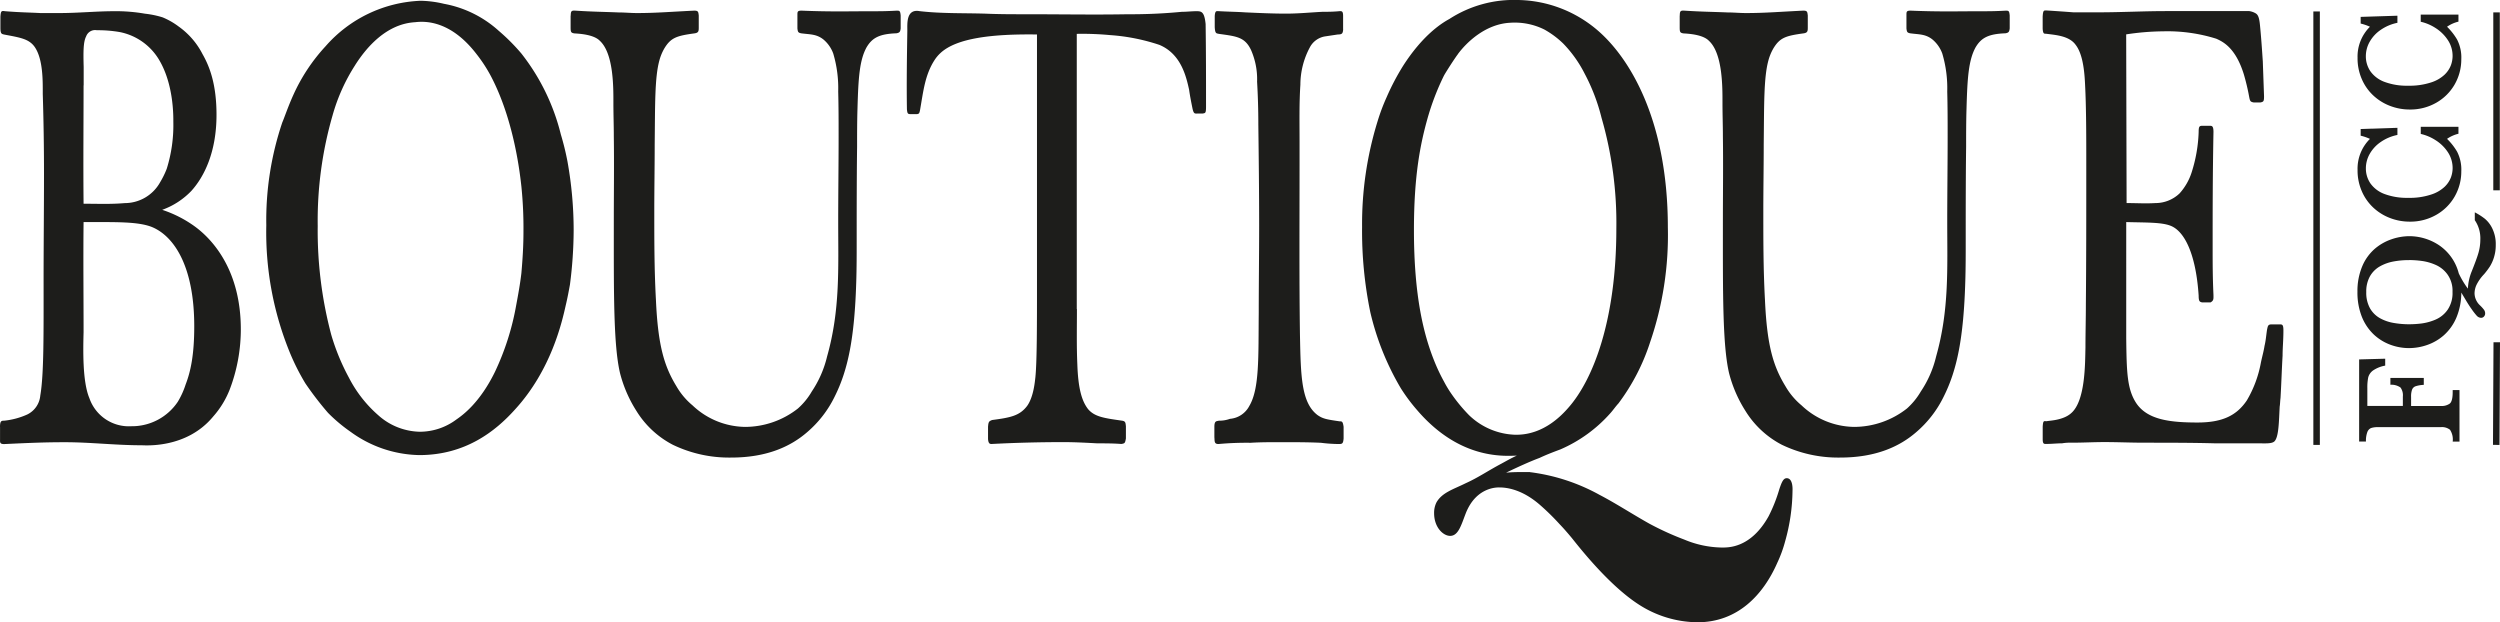
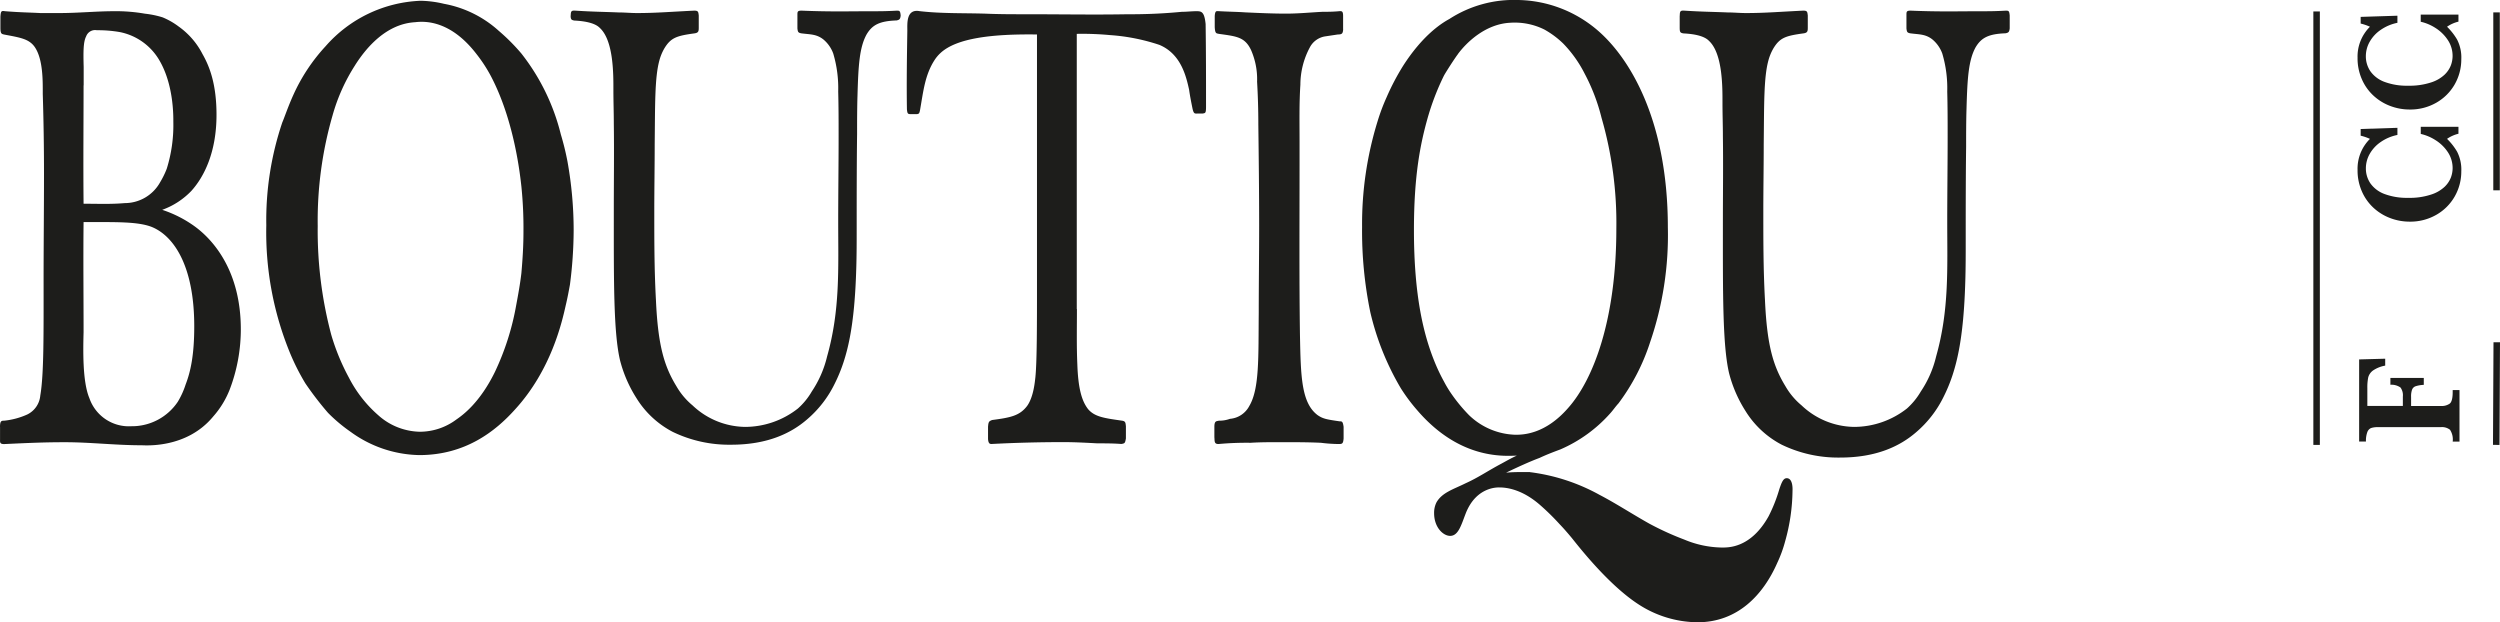
<svg xmlns="http://www.w3.org/2000/svg" width="426.761" height="106.223" viewBox="0 0 426.761 106.223">
  <g id="logo-boutique-FQCC" transform="translate(0 0.03)">
    <path id="Tracé_218" data-name="Tracé 218" d="M461.48,69.45v1.19a5.347,5.347,0,0,0-2.088.837,2.164,2.164,0,0,0-.811,1.172,8.713,8.713,0,0,0-.15,1.815v3.058h6.062v-1.6a2.238,2.238,0,0,0-.4-1.542,2.7,2.7,0,0,0-1.727-.476V72.737h5.7v1.19a5.046,5.046,0,0,0-1.41.238.988.988,0,0,0-.59.582,3.386,3.386,0,0,0-.167,1.234V77.53h5.084a2.351,2.351,0,0,0,1.524-.414c.326-.273.493-.925.493-1.947v-.352h1.163V83.61h-1.163a3,3,0,0,0-.458-2.018,2.2,2.2,0,0,0-1.56-.449H460.22a3.566,3.566,0,0,0-1.145.15,1.184,1.184,0,0,0-.643.687,4.216,4.216,0,0,0-.238,1.621H457.03V69.582l4.459-.123Z" transform="translate(-54.315 -8.257)" fill="#1d1d1b" />
-     <path id="Tracé_219" data-name="Tracé 219" d="M476.764,41.119a11.19,11.19,0,0,1,1.657,1.057,4.927,4.927,0,0,1,1.3,1.683,6.094,6.094,0,0,1,.59,2.837A6.924,6.924,0,0,1,480,48.811a6.592,6.592,0,0,1-.7,1.551,13.532,13.532,0,0,1-.978,1.3A7.275,7.275,0,0,0,477,53.543a3.552,3.552,0,0,0-.308,1.41,2.887,2.887,0,0,0,.925,2.027,6.209,6.209,0,0,1,.7.775,1.073,1.073,0,0,1,.185.608.763.763,0,0,1-.194.52.645.645,0,0,1-.5.229,1.049,1.049,0,0,1-.767-.388,10.506,10.506,0,0,1-.846-1.093c-.308-.423-.652-.96-1.049-1.63s-.634-1.057-.714-1.2a11.111,11.111,0,0,1-.846,4.291,8.406,8.406,0,0,1-2.124,2.987,8.5,8.5,0,0,1-2.873,1.674,9.525,9.525,0,0,1-3.075.529,9.183,9.183,0,0,1-3.163-.564,8.426,8.426,0,0,1-2.846-1.745,8.517,8.517,0,0,1-2.044-3.022,11.227,11.227,0,0,1-.758-4.282,10.9,10.9,0,0,1,.837-4.4,8.1,8.1,0,0,1,2.15-2.961,8.7,8.7,0,0,1,2.855-1.613,9.5,9.5,0,0,1,3-.52,9.2,9.2,0,0,1,5.084,1.542,8.258,8.258,0,0,1,3.366,4.8,14.92,14.92,0,0,0,1.56,2.617,8.824,8.824,0,0,1,.643-2.925c.573-1.427.969-2.5,1.172-3.225a8.22,8.22,0,0,0,.308-2.238,5.456,5.456,0,0,0-.943-3.3V41.11Zm-11.252,8.142a14.158,14.158,0,0,0-2.723.247,7.426,7.426,0,0,0-2.326.864,4.533,4.533,0,0,0-1.648,1.692,5.332,5.332,0,0,0-.608,2.661,5.426,5.426,0,0,0,.652,2.784,4.489,4.489,0,0,0,1.7,1.674,7.318,7.318,0,0,0,2.309.8,15.161,15.161,0,0,0,2.652.229,17.073,17.073,0,0,0,2.168-.141,9.1,9.1,0,0,0,2.362-.661,4.84,4.84,0,0,0,2.053-1.683,5.078,5.078,0,0,0,.828-3.031,4.808,4.808,0,0,0-.846-2.969,4.926,4.926,0,0,0-2.062-1.665,8.765,8.765,0,0,0-2.353-.661,17.206,17.206,0,0,0-2.15-.15Z" transform="translate(-54.276 -4.889)" fill="#1d1d1b" />
    <path id="Tracé_220" data-name="Tracé 220" d="M473.947,24.53v1.19a5.74,5.74,0,0,0-1.947.872,10.51,10.51,0,0,1,1.718,2.194,6.7,6.7,0,0,1,.714,3.348,8.582,8.582,0,0,1-1.119,4.282,8.375,8.375,0,0,1-3.137,3.137,8.894,8.894,0,0,1-4.529,1.172,9.31,9.31,0,0,1-3.419-.634,8.73,8.73,0,0,1-2.864-1.806,8.313,8.313,0,0,1-1.939-2.811,8.849,8.849,0,0,1-.7-3.577,7.158,7.158,0,0,1,2.115-5.3,8.688,8.688,0,0,0-1.586-.546V24.909l6.274-.2v1.216a7.661,7.661,0,0,0-2.828,1.19,6.1,6.1,0,0,0-1.895,2.035,4.982,4.982,0,0,0-.661,2.467,4.513,4.513,0,0,0,.784,2.591,5.118,5.118,0,0,0,2.4,1.8,10.833,10.833,0,0,0,4.018.652,11.532,11.532,0,0,0,3.895-.546,6.041,6.041,0,0,0,2.353-1.348,4.409,4.409,0,0,0,1.075-1.613,4.665,4.665,0,0,0,.282-1.516,4.907,4.907,0,0,0-.828-2.793,6.9,6.9,0,0,0-2.1-2.035,7.829,7.829,0,0,0-2.511-1.057V24.53h6.45Z" transform="translate(-54.278 -2.919)" fill="#1d1d1b" />
    <path id="Tracé_221" data-name="Tracé 221" d="M473.947,2.809V4A5.739,5.739,0,0,0,472,4.871a10.51,10.51,0,0,1,1.718,2.194,6.7,6.7,0,0,1,.714,3.348,8.582,8.582,0,0,1-1.119,4.282,8.375,8.375,0,0,1-3.137,3.137A8.894,8.894,0,0,1,465.646,19a9.31,9.31,0,0,1-3.419-.634,8.73,8.73,0,0,1-2.864-1.806,8.313,8.313,0,0,1-1.939-2.811,8.849,8.849,0,0,1-.7-3.577,7.158,7.158,0,0,1,2.115-5.3,8.688,8.688,0,0,0-1.586-.546V3.188l6.274-.2V4.2a7.661,7.661,0,0,0-2.828,1.19A6.1,6.1,0,0,0,458.8,7.426a4.982,4.982,0,0,0-.661,2.467,4.513,4.513,0,0,0,.784,2.591,5.118,5.118,0,0,0,2.4,1.8,10.833,10.833,0,0,0,4.018.652,11.758,11.758,0,0,0,3.895-.546,6.041,6.041,0,0,0,2.353-1.348,4.409,4.409,0,0,0,1.075-1.613,4.665,4.665,0,0,0,.282-1.516,4.887,4.887,0,0,0-.828-2.793,7.03,7.03,0,0,0-2.1-2.044,7.829,7.829,0,0,0-2.511-1.057V2.8h6.45Z" transform="translate(-54.278 -0.336)" fill="#1d1d1b" />
    <line id="Ligne_325" data-name="Ligne 325" y2="73.991" transform="translate(395.454 1.926)" fill="none" stroke="#1d1d1b" stroke-width="1.11" />
    <line id="Ligne_326" data-name="Ligne 326" x1="0.088" y2="17.517" transform="translate(426.118 58.399)" fill="none" stroke="#1d1d1b" stroke-width="1.11" />
    <line id="Ligne_327" data-name="Ligne 327" y2="30.373" transform="translate(426.171 2.085)" fill="none" stroke="#1d1d1b" stroke-width="1.11" />
    <path id="Tracé_222" data-name="Tracé 222" d="M0,73.086c0-1.049.282-1.049.7-1.049a12.73,12.73,0,0,0,3.93-1.049,3.976,3.976,0,0,0,2.247-3.243c.634-3.666.564-10.777.564-19.782,0-6.071.07-12.037.07-18.1,0-4.5-.07-9.1-.211-13.605,0-2.194.07-5.965-1.4-8.054C4.917,6.85,3.445,6.638.7,6.118.282,6.013.07,6.013.07,4.964V3.078c.07-.943.141-1.049.775-.943,2.6.211,4.071.211,6.045.317h3.234c3.234,0,6.318-.317,9.411-.317a28.742,28.742,0,0,1,5.2.423,16.036,16.036,0,0,1,3.022.626A12.45,12.45,0,0,1,30.5,4.753a13.068,13.068,0,0,1,4.071,4.705c1.2,2.1,2.388,5.128,2.388,10.362,0,6.38-2.106,10.565-4.282,12.979a12.965,12.965,0,0,1-4.987,3.243,20.286,20.286,0,0,1,5.551,2.829c3.3,2.406,7.869,7.745,7.869,17.579a28.9,28.9,0,0,1-1.894,10.257A15.367,15.367,0,0,1,36.4,71.315c-4.564,5.542-11.658,4.917-12.292,4.917-4.353,0-8.706-.52-13-.52-3.375,0-5.9.106-10.4.317-.775,0-.7-.317-.7-.837V73.1ZM14.266,14.8c0,6.8-.07,13.076,0,20.2,2.317,0,4.635.106,7.023-.106a6.905,6.905,0,0,0,6.045-3.56,14.621,14.621,0,0,0,1.128-2.3,24.968,24.968,0,0,0,1.128-7.957c0-1.049.07-6.38-2.388-10.565A10.072,10.072,0,0,0,20.46,5.7a21.693,21.693,0,0,0-3.93-.317,1.626,1.626,0,0,0-1.824,1.049c-.493.943-.493,2.617-.423,5.234V14.8Zm0,42.172c-.07,2.829-.211,8.371.987,11.2a7.12,7.12,0,0,0,7.164,4.811,9.415,9.415,0,0,0,7.939-4.185,13.9,13.9,0,0,0,1.331-2.934c.846-2.194,1.472-5.023,1.472-9.939,0-10.565-3.648-15.491-7.234-16.953-2.388-.943-6.106-.837-11.658-.837-.07,6.283,0,12.556,0,18.839Z" transform="translate(0 -0.253)" fill="#1d1d1b" />
    <path id="Tracé_223" data-name="Tracé 223" d="M81.928.64a19.023,19.023,0,0,1,9.34,4.608,34.025,34.025,0,0,1,3.859,3.868,36.42,36.42,0,0,1,6.741,13.817A45.727,45.727,0,0,1,103,27.542a66.622,66.622,0,0,1,1.057,11.719,73.152,73.152,0,0,1-.634,9.314c-.211,1.154-.423,2.3-.7,3.454-.634,2.829-2.458,11.094-8.715,17.9-3.3,3.666-8.433,7.745-16.293,7.745A20.465,20.465,0,0,1,65.979,73.7a27.122,27.122,0,0,1-3.859-3.243,55.246,55.246,0,0,1-3.859-5.023,38.651,38.651,0,0,1-2.6-5.128,54.243,54.243,0,0,1-4.071-21.87,52.145,52.145,0,0,1,2.74-17.579c.211-.423.987-2.723,1.894-4.705a30.92,30.92,0,0,1,5.481-8.265A22.721,22.721,0,0,1,77.928.12a18.425,18.425,0,0,1,4,.52ZM66.755,11.108A31.507,31.507,0,0,0,62.9,19.69,64.683,64.683,0,0,0,60.366,38.53a69.192,69.192,0,0,0,2.317,18.628,37.346,37.346,0,0,0,3.022,7.322,21.538,21.538,0,0,0,4.987,6.38,10.925,10.925,0,0,0,7.093,2.829A10.445,10.445,0,0,0,84.034,71.6c1.057-.731,4-2.829,6.6-8.16a44.647,44.647,0,0,0,3.586-11.2c.352-1.886.7-3.763.916-5.648.211-2.406.352-4.705.352-7.014a69.992,69.992,0,0,0-.352-7.745c-.211-1.886-1.128-10.565-4.776-18a25.072,25.072,0,0,0-2.881-4.608C83.056,3.468,78.7,3.574,77.011,3.777,75.4,3.883,71.037,4.4,66.755,11.1Z" transform="translate(-6.131 -0.018)" fill="#1d1d1b" />
-     <path id="Tracé_224" data-name="Tracé 224" d="M110.566,2.857c0-.731.141-.837.634-.837,3.163.211,5.058.211,7.516.317,1.057,0,2.106.106,3.163.106,3.163,0,5.622-.211,9.763-.414.7,0,.7.211.775.837V4.857c0,.626,0,.943-.7,1.049-3.093.423-4.071.731-5.2,2.617a8.58,8.58,0,0,0-.846,2.1c-.775,2.934-.7,7.428-.775,14.231,0,3.771-.07,7.64-.07,11.4,0,5.023,0,10.045.282,15.174.352,7.957,1.472,11.4,3.516,14.751a12.1,12.1,0,0,0,2.74,3.243,13.275,13.275,0,0,0,8.988,3.666,14.659,14.659,0,0,0,8.988-3.137,11.819,11.819,0,0,0,2.388-2.934,18.237,18.237,0,0,0,2.6-5.965c2.247-7.957,1.894-15.068,1.894-23.025,0-4.811.07-9.631.07-14.442,0-2.617,0-5.234-.07-7.745a20.772,20.772,0,0,0-.846-6.485,5.651,5.651,0,0,0-1.683-2.406c-1.2-.943-2.247-.837-3.8-1.049-.493-.106-.564-.211-.634-.837V2.76c0-.52,0-.731.7-.731,4.987.211,8.221.106,11.94.106,1.269,0,2.6,0,4.353-.106.493,0,.564.106.634.837V5.06c-.07.626-.211.731-.7.837-2.881.106-4.141.731-5.128,2.406-1.2,2.194-1.4,5.234-1.542,10.362-.07,2.194-.07,4.4-.07,6.591-.07,5.446-.07,10.777-.07,16.222,0,2.194,0,4.5-.07,6.7-.282,9.728-1.41,15.174-3.657,19.676a18.826,18.826,0,0,1-4.776,6.177c-2.67,2.3-6.67,4.291-12.927,4.291a22.106,22.106,0,0,1-9.975-2.194,15.923,15.923,0,0,1-6.186-5.754,22.272,22.272,0,0,1-2.811-6.485c-1.128-4.811-1.057-13.817-1.057-25.739,0-4.917.07-9.834,0-14.654,0-1.886-.07-3.771-.07-5.648,0-2.617.07-8.477-2.317-10.671-.7-.731-2.176-1.154-4.353-1.26-.564-.106-.634-.211-.634-1.049V2.875Z" transform="translate(-13.137 -0.244)" fill="#1d1d1b" />
+     <path id="Tracé_224" data-name="Tracé 224" d="M110.566,2.857c0-.731.141-.837.634-.837,3.163.211,5.058.211,7.516.317,1.057,0,2.106.106,3.163.106,3.163,0,5.622-.211,9.763-.414.7,0,.7.211.775.837V4.857c0,.626,0,.943-.7,1.049-3.093.423-4.071.731-5.2,2.617a8.58,8.58,0,0,0-.846,2.1c-.775,2.934-.7,7.428-.775,14.231,0,3.771-.07,7.64-.07,11.4,0,5.023,0,10.045.282,15.174.352,7.957,1.472,11.4,3.516,14.751a12.1,12.1,0,0,0,2.74,3.243,13.275,13.275,0,0,0,8.988,3.666,14.659,14.659,0,0,0,8.988-3.137,11.819,11.819,0,0,0,2.388-2.934,18.237,18.237,0,0,0,2.6-5.965c2.247-7.957,1.894-15.068,1.894-23.025,0-4.811.07-9.631.07-14.442,0-2.617,0-5.234-.07-7.745a20.772,20.772,0,0,0-.846-6.485,5.651,5.651,0,0,0-1.683-2.406c-1.2-.943-2.247-.837-3.8-1.049-.493-.106-.564-.211-.634-.837V2.76c0-.52,0-.731.7-.731,4.987.211,8.221.106,11.94.106,1.269,0,2.6,0,4.353-.106.493,0,.564.106.634.837c-.07.626-.211.731-.7.837-2.881.106-4.141.731-5.128,2.406-1.2,2.194-1.4,5.234-1.542,10.362-.07,2.194-.07,4.4-.07,6.591-.07,5.446-.07,10.777-.07,16.222,0,2.194,0,4.5-.07,6.7-.282,9.728-1.41,15.174-3.657,19.676a18.826,18.826,0,0,1-4.776,6.177c-2.67,2.3-6.67,4.291-12.927,4.291a22.106,22.106,0,0,1-9.975-2.194,15.923,15.923,0,0,1-6.186-5.754,22.272,22.272,0,0,1-2.811-6.485c-1.128-4.811-1.057-13.817-1.057-25.739,0-4.917.07-9.834,0-14.654,0-1.886-.07-3.771-.07-5.648,0-2.617.07-8.477-2.317-10.671-.7-.731-2.176-1.154-4.353-1.26-.564-.106-.634-.211-.634-1.049V2.875Z" transform="translate(-13.137 -0.244)" fill="#1d1d1b" />
    <path id="Tracé_225" data-name="Tracé 225" d="M204.713,52.984c0,3.137-.07,6.283.07,9.42.141,4.185.775,6.283,1.824,7.64,1.128,1.357,2.881,1.568,5.833,1.991.564.106.564.317.634.943v2.088c-.141.837-.211.837-.775.943-1.331-.106-2.74-.106-4.071-.106-1.965-.106-3.859-.211-5.833-.211q-6.106,0-12.222.317c-.282,0-.564,0-.634-.837v-2.1c.07-.837.141-.943.7-1.154,3.163-.414,4.705-.731,5.974-2.406,1.128-1.568,1.331-4.291,1.4-4.811.282-2.617.282-9,.282-16.53V6.106c-7.728-.106-13.693.626-16.442,3.137a6.256,6.256,0,0,0-1.057,1.251c-1.613,2.511-1.894,5.234-2.458,8.477-.141.731-.211.626-.493.731h-1.119c-.493,0-.564-.106-.634-.837-.07-4.5,0-8.891.07-13.394,0-1.251-.211-3.771,2.106-3.348,3.657.423,7.375.317,11.1.423,2.388.106,4.776.106,7.234.106,5.763,0,11.455.106,17.209,0a90.751,90.751,0,0,0,9.2-.414c.846,0,1.683-.106,2.529-.106s1.331.106,1.542,2.194c.07,4.705.07,9.42.07,14.125,0,1.154-.141,1.049-.564,1.154h-.916c-.423,0-.634.106-.846-.943s-.423-2.1-.564-3.137c-.493-2.194-1.339-6.071-5.058-7.64a33.757,33.757,0,0,0-8.433-1.674A51.138,51.138,0,0,0,204.686,6V52.984Z" transform="translate(-20.877 -0.25)" fill="#1d1d1b" />
    <path id="Tracé_226" data-name="Tracé 226" d="M257.245,5.275c-.07.626-.141.837-.916.837l-2.106.317a3.572,3.572,0,0,0-2.67,1.886,13.557,13.557,0,0,0-1.613,6.38c-.211,3.137-.141,6.38-.141,9.631v4.08c0,9.631-.07,19.359.07,29.087.141,6.908.211,11.508,3.022,13.605.916.626,1.542.731,3.727,1.049.423,0,.564,0,.7.943V75.08c-.07.837-.211.943-.775.943a25.726,25.726,0,0,1-3.093-.211c-2.247-.106-4.564-.106-6.811-.106-1.754,0-3.516,0-5.2.106a52.609,52.609,0,0,0-5.481.211c-.775,0-.634-.52-.7-1.154v-1.78c0-1.049.352-.943.767-1.049a5.34,5.34,0,0,0,1.894-.317,4.1,4.1,0,0,0,3.3-2.194c1.753-2.934,1.542-8.371,1.613-15.9,0-4.917.07-9.939.07-14.962,0-5.754-.07-11.508-.141-17.271q0-3.608-.211-7.217A12.379,12.379,0,0,0,241.5,8.729c-1.057-2.194-2.458-2.3-5.481-2.723-.423-.106-.634,0-.7-1.154V2.967c.07-.943.282-.837.634-.837,1.894.106,3.093.106,4.635.211,2.317.106,4.635.211,6.882.211s4.212-.211,6.388-.317a24.98,24.98,0,0,0,2.811-.106c.352,0,.564,0,.564.837v2.3Z" transform="translate(-27.959 -0.256)" fill="#1d1d1b" />
    <path id="Tracé_227" data-name="Tracé 227" d="M292.535,80.569A32.958,32.958,0,0,1,304.4,84.438c2.811,1.463,5.692,3.348,8.5,4.917a49.2,49.2,0,0,0,5.974,2.723,17.186,17.186,0,0,0,6.318,1.357c1.057,0,4.987.211,8.08-5.34a26.4,26.4,0,0,0,1.824-4.608c.423-1.26.7-1.886,1.269-1.886,1.128,0,.987,2.088.987,2.088a32.832,32.832,0,0,1-1.26,8.688,21.938,21.938,0,0,1-1.339,3.666c-2.388,5.446-6.741,10.151-13.623,10.151a18.743,18.743,0,0,1-10.186-3.137c-5.269-3.454-10.539-10.362-11.314-11.305-.7-.837-1.331-1.568-2.035-2.3a41.044,41.044,0,0,0-3.3-3.243c-3.093-2.723-5.763-3.031-6.952-3.031-.211,0-3.939-.211-5.763,4.4-.775,1.991-1.26,3.868-2.67,3.868-1.2,0-2.74-1.463-2.74-3.868a3.953,3.953,0,0,1,.423-1.886c.987-1.674,2.881-2.194,4.987-3.243,2.106-.943,3.727-2.088,6.106-3.348.775-.423,1.683-.943,2.6-1.357-2.529.106-9.9.52-17-7.745a29.982,29.982,0,0,1-2.811-3.771,45.955,45.955,0,0,1-5.2-12.979,68.552,68.552,0,0,1-1.4-14.548,59.315,59.315,0,0,1,2.67-18.108,33.482,33.482,0,0,1,1.542-4.08,40.827,40.827,0,0,1,2.811-5.34c3.234-5.023,6.318-7.12,7.869-7.957A20.252,20.252,0,0,1,290.5-.03a21.371,21.371,0,0,1,13.138,4.811c5.551,4.5,12.433,15.174,12.433,34.013a56.217,56.217,0,0,1-3.022,19.57,35.62,35.62,0,0,1-5.41,10.468c-.493.52-.987,1.26-1.48,1.78a24.231,24.231,0,0,1-8.424,6.071c-1.128.423-2.247.837-3.586,1.463-1.683.626-3.727,1.568-5.692,2.511,1.128-.106,2.176-.106,2.952-.106h1.119ZM280.243,9.2c-.564.731-2.035,3.031-2.388,3.666a43.2,43.2,0,0,0-2.811,7.322c-1.2,4.291-2.317,9.631-2.317,19.042,0,11.411,1.683,18.2,3.789,23.13a30.07,30.07,0,0,0,1.331,2.723,19.429,19.429,0,0,0,1.331,2.194,27.509,27.509,0,0,0,2.952,3.56,11.856,11.856,0,0,0,7.939,3.348c1.331,0,5.058-.106,8.917-4.5,4.423-4.917,8.292-15.279,8.292-30.664a64.717,64.717,0,0,0-2.529-18.945,32.775,32.775,0,0,0-2.881-7.534,20.929,20.929,0,0,0-3.648-5.128,15.316,15.316,0,0,0-3.234-2.406,11.358,11.358,0,0,0-5.833-1.154c-4.212.211-7.446,3.348-8.917,5.34Z" transform="translate(-31.361)" fill="#1d1d1b" />
    <path id="Tracé_228" data-name="Tracé 228" d="M325.418,2.857c0-.731.141-.837.634-.837,3.163.211,5.058.211,7.516.317,1.049,0,2.106.106,3.163.106,3.163,0,5.622-.211,9.763-.414.7,0,.7.211.775.837V4.857c0,.626,0,.943-.7,1.049-3.093.423-4.071.731-5.2,2.617a8.578,8.578,0,0,0-.846,2.1c-.775,2.934-.7,7.428-.775,14.231,0,3.771-.07,7.64-.07,11.4,0,5.023,0,10.045.282,15.174.352,7.957,1.472,11.4,3.516,14.751a12.1,12.1,0,0,0,2.74,3.243,13.275,13.275,0,0,0,8.988,3.666,14.659,14.659,0,0,0,8.988-3.137,12.028,12.028,0,0,0,2.388-2.934,18.237,18.237,0,0,0,2.6-5.965c2.247-7.957,1.894-15.068,1.894-23.025,0-4.811.07-9.631.07-14.442,0-2.617,0-5.234-.07-7.745a20.773,20.773,0,0,0-.846-6.485,5.651,5.651,0,0,0-1.683-2.406c-1.2-.943-2.247-.837-3.8-1.049-.493-.106-.564-.211-.634-.837V2.76c0-.52,0-.731.7-.731,4.987.211,8.221.106,11.94.106,1.269,0,2.6,0,4.353-.106.493,0,.564.106.634.837V5.06c-.07.626-.211.731-.7.837-2.881.106-4.141.731-5.128,2.406-1.2,2.194-1.4,5.234-1.542,10.362-.07,2.194-.07,4.4-.07,6.591-.07,5.446-.07,10.777-.07,16.222,0,2.194,0,4.5-.07,6.7-.282,9.728-1.41,15.174-3.657,19.676a18.826,18.826,0,0,1-4.776,6.177c-2.67,2.3-6.67,4.291-12.927,4.291a22.126,22.126,0,0,1-9.975-2.194,15.923,15.923,0,0,1-6.186-5.754,22.273,22.273,0,0,1-2.811-6.485c-1.119-4.811-1.049-13.817-1.049-25.739,0-4.917.07-9.834,0-14.654,0-1.886-.07-3.771-.07-5.648,0-2.617.07-8.477-2.317-10.671-.7-.731-2.176-1.154-4.353-1.26-.564-.106-.634-.211-.634-1.049V2.875Z" transform="translate(-38.672 -0.244)" fill="#1d1d1b" />
-     <path id="Tracé_229" data-name="Tracé 229" d="M410.056,34.876c1.683,0,3.3.106,4.917,0a5.936,5.936,0,0,0,4.141-1.674,9.867,9.867,0,0,0,2.035-3.56,25.085,25.085,0,0,0,1.2-6.908c0-.943.141-1.049.634-1.049h1.26c.352,0,.634,0,.634,1.049-.141,7.745-.141,13.288-.141,19.782,0,2.617,0,5.023.141,8.054,0,.626.07.943-.493,1.26h-1.472c-.352-.106-.564-.106-.564-1.154-.423-6.485-2.106-10.468-4.353-11.719-1.48-.837-4.212-.731-8.01-.837V58c.07,5.754.141,8.688,1.753,11.094,1.894,2.723,5.551,3.243,10.4,3.243,4.212,0,6.67-1.154,8.433-3.771a19.5,19.5,0,0,0,2.388-6.38c.211-1.049.493-1.991.634-2.934.211-.837.282-1.78.423-2.723.141-.626.141-.943.767-.943h1.4c.423,0,.634,0,.634,1.049,0,1.674-.141,2.934-.141,4.291-.141,2.406-.211,4.811-.352,7.217-.07.52-.07,1.049-.141,1.463-.141,2.511-.141,5.234-.916,5.965-.493.423-1.613.317-2.881.317h-7.3c-4-.106-8.01-.106-12.01-.106-2.247,0-4.564-.106-6.811-.106-1.824,0-3.719.106-5.622.106a7.918,7.918,0,0,0-1.612.106c-.846,0-1.754.106-2.74.106-.352,0-.564,0-.564-.837v-2.1c.07-1.154.211-.943.7-.943.282-.106,2.74-.106,4.141-1.357,2.458-2.088,2.388-8.477,2.458-11.2,0-2.511.07-4.917.07-7.428.07-7.534.07-14.548.07-23.756,0-4.811,0-9.834-.211-13.817-.141-3.243-.634-5.446-1.612-6.7-1.128-1.568-3.516-1.674-5.058-1.886-.352,0-.493,0-.564-.837V3.048c.07-1.154.211-1.049.7-1.049,1.683.106,3.163.211,4.564.317H405.2c3.868,0,7.8-.211,11.517-.211h14.257a2.957,2.957,0,0,1,.987.317c.423.211.7.52.846,1.991.211,2.088.352,4.185.493,6.274l.211,5.965c0,.837-.07.943-.634,1.049H431.75c-.564-.106-.634-.211-.775-.943a37.083,37.083,0,0,0-.916-3.868c-1.4-4.5-3.516-5.542-4.705-6.071a27.863,27.863,0,0,0-9.058-1.26,43.638,43.638,0,0,0-6.318.52l.07,28.779Z" transform="translate(-47.029 -0.241)" fill="#1d1d1b" />
  </g>
</svg>